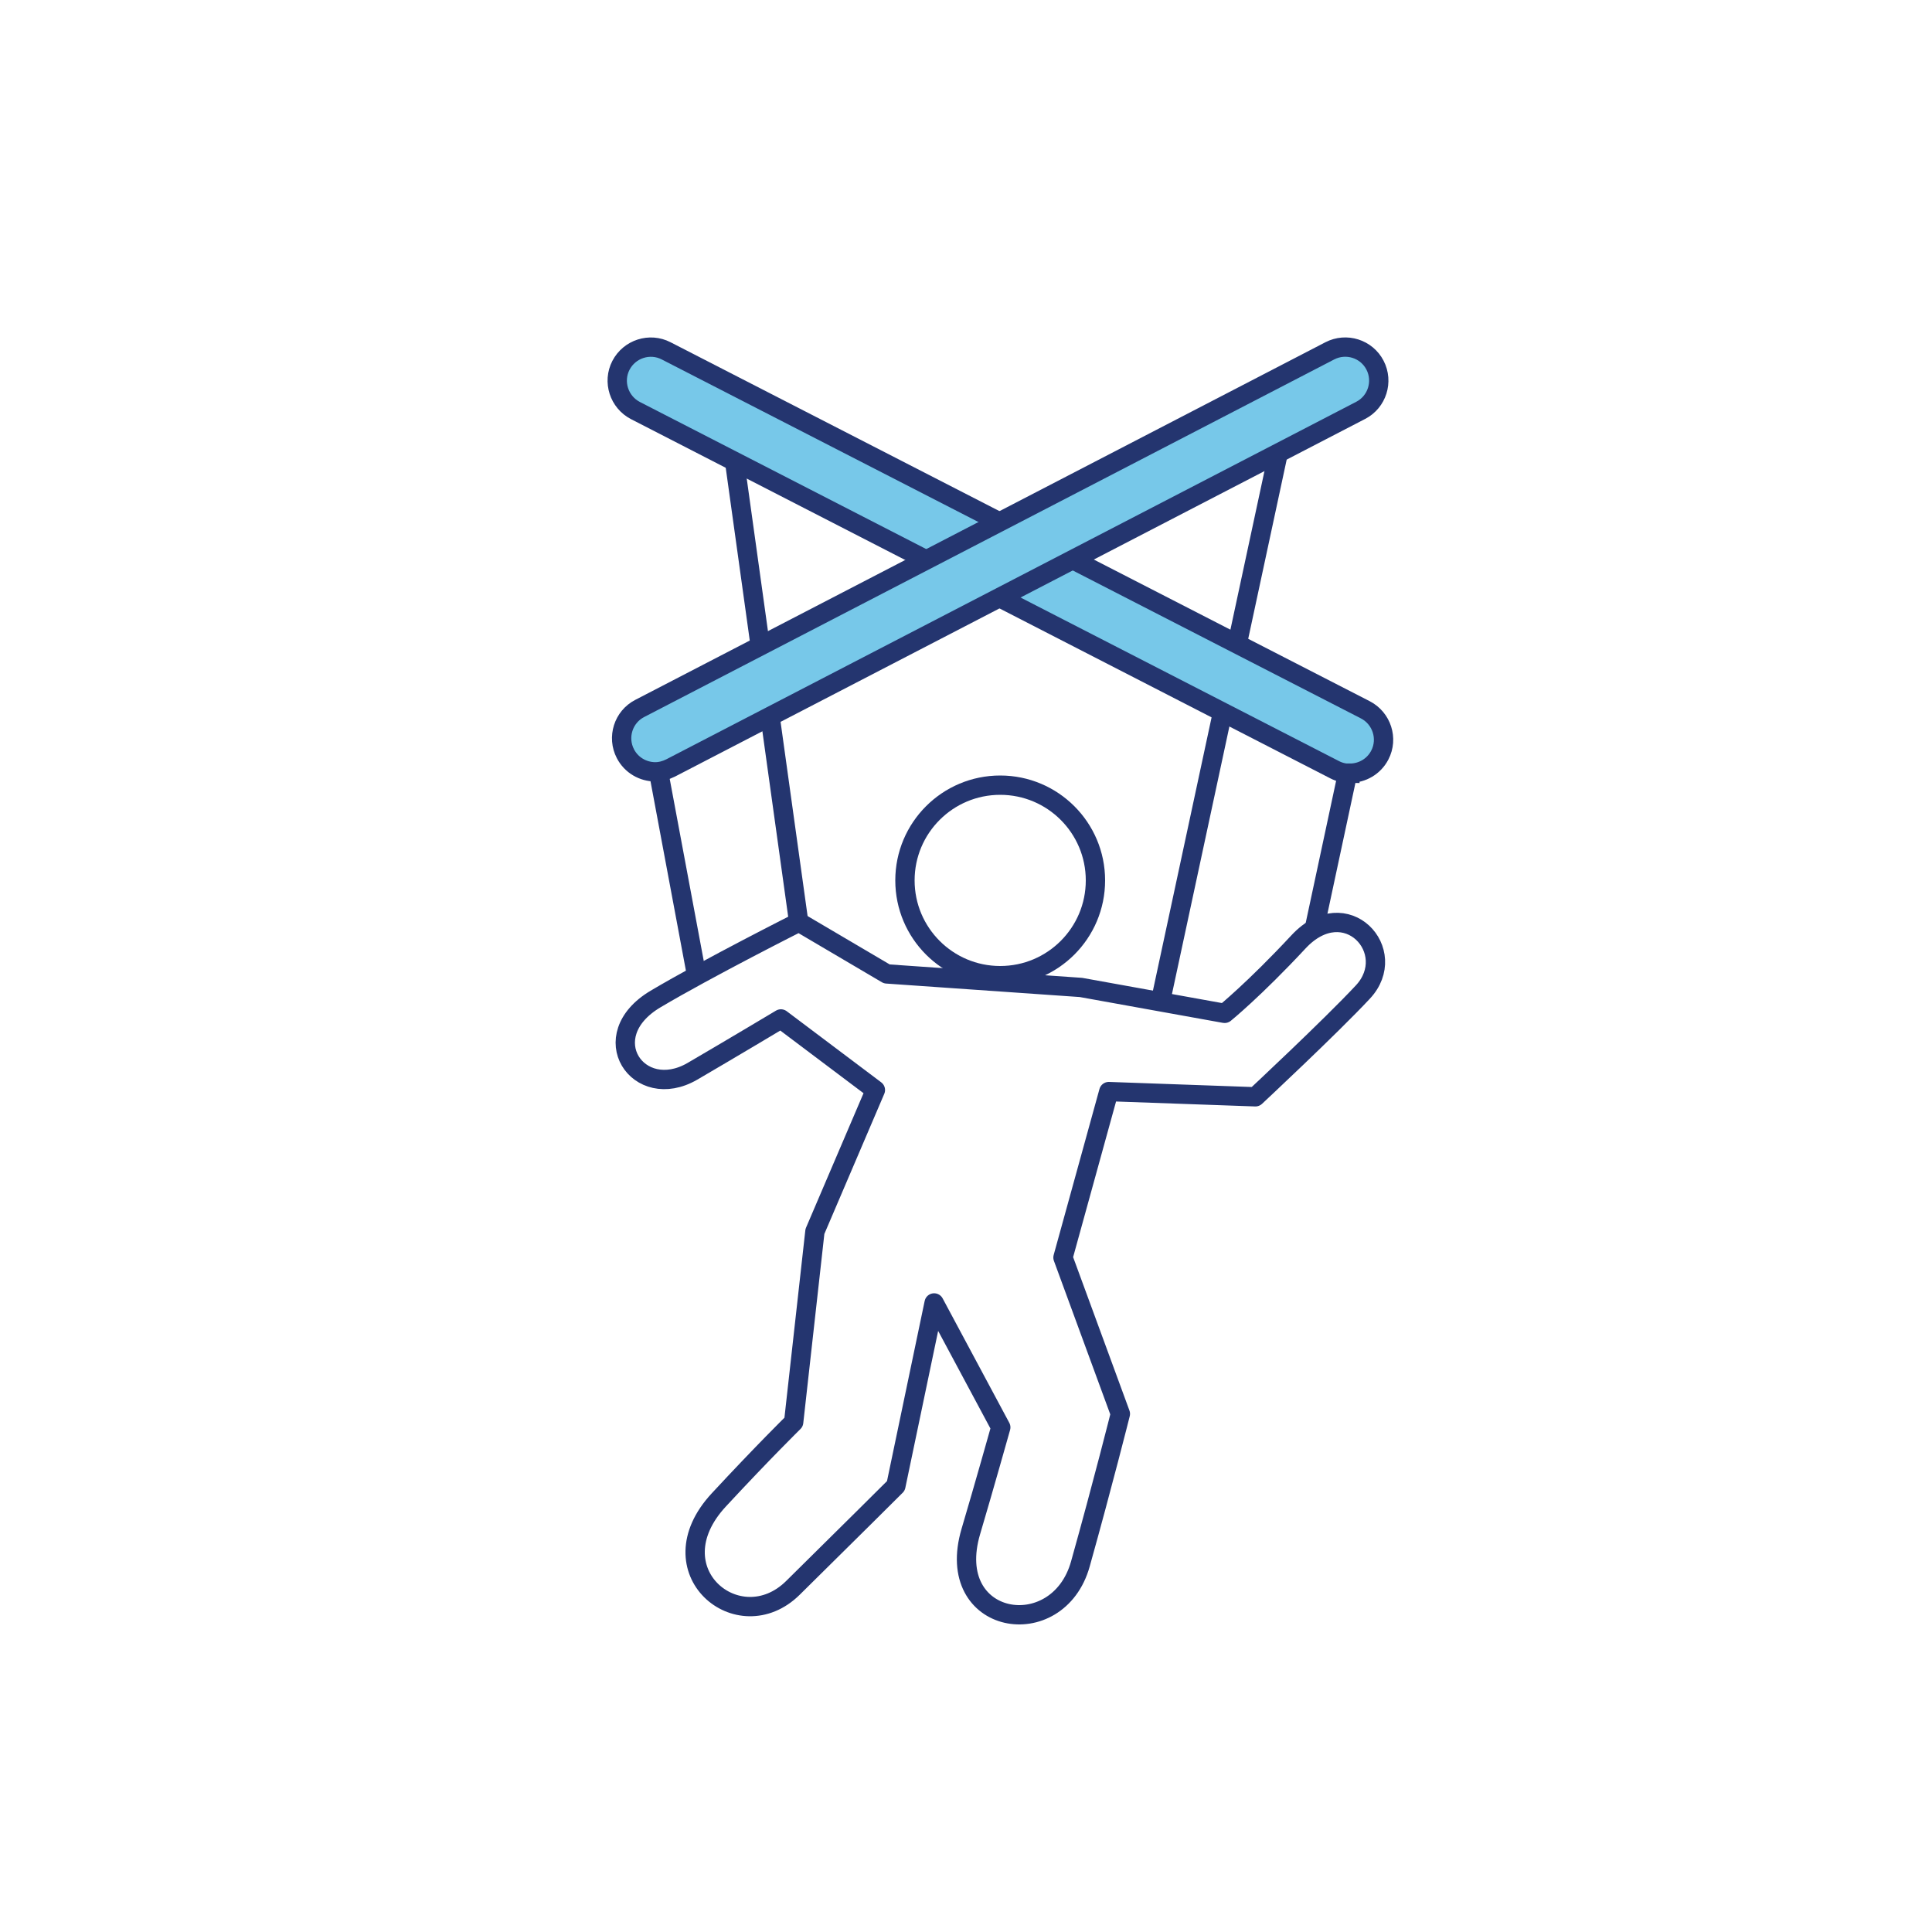
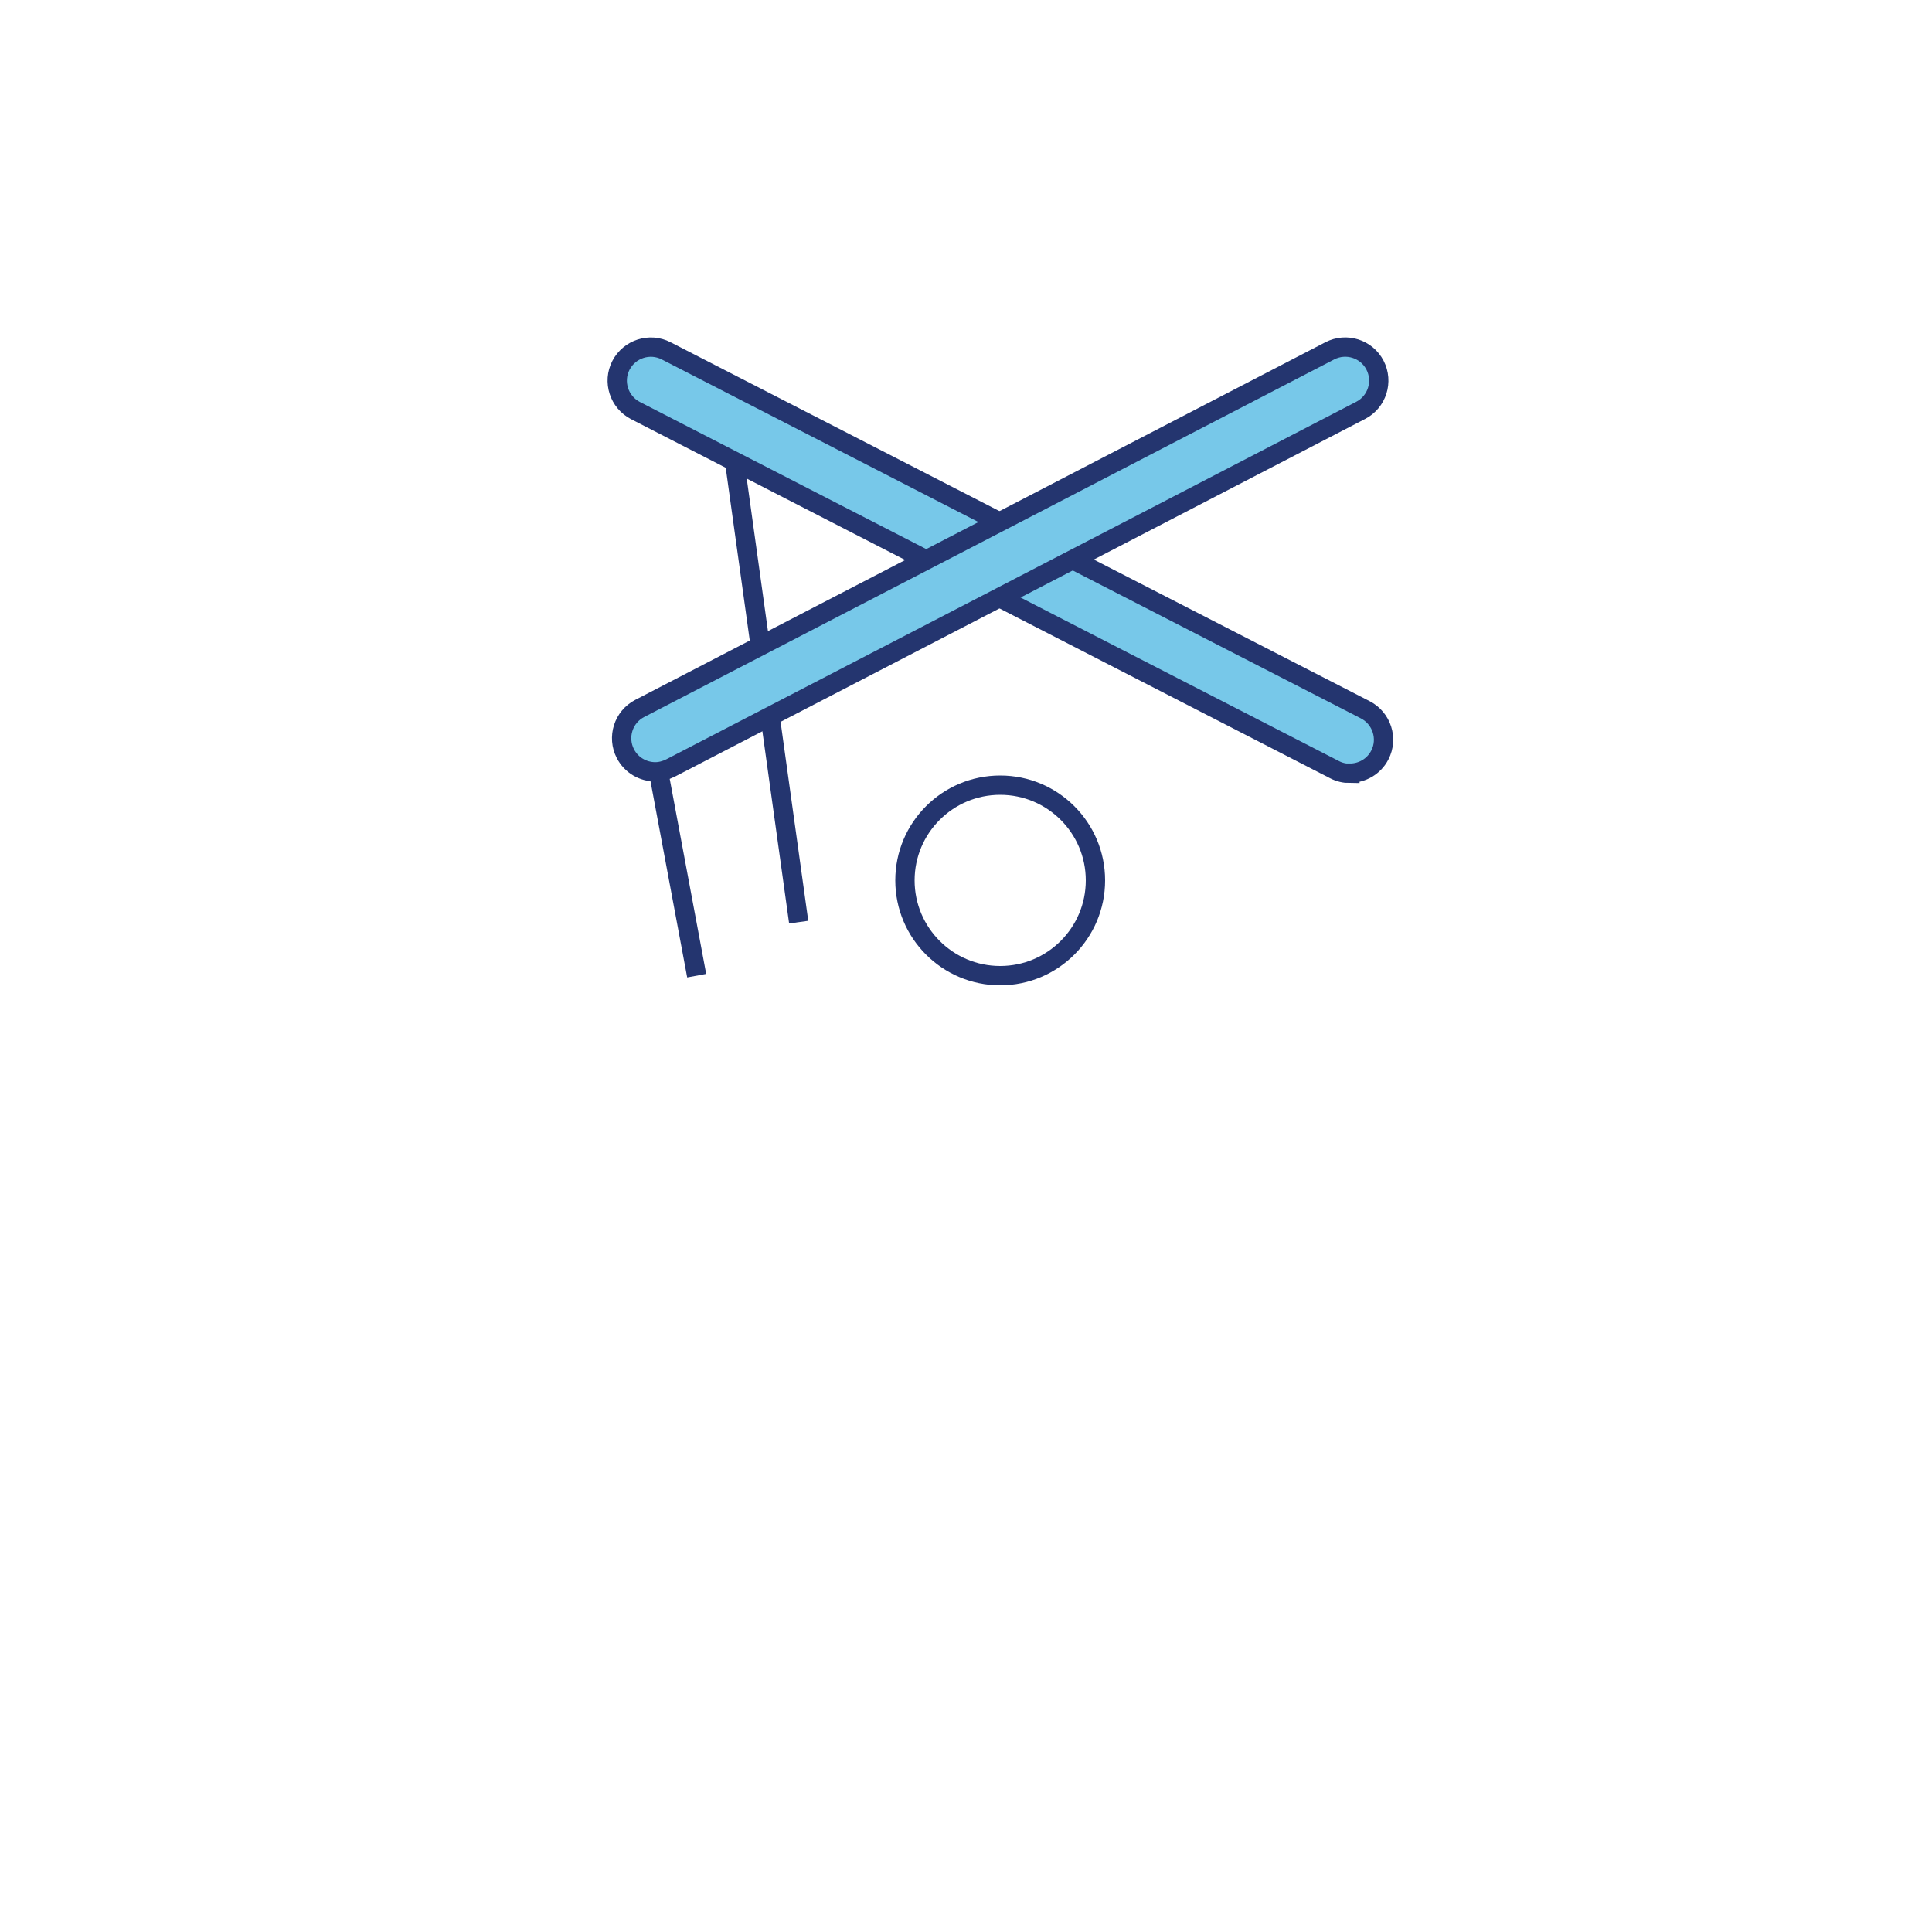
<svg xmlns="http://www.w3.org/2000/svg" id="Layer_1" viewBox="0 0 100 100">
  <line x1="33.85" y1="38.68" x2="36.06" y2="50.5" style="fill:none; stroke:#24356f; stroke-miterlimit:10;" />
-   <line x1="70.04" y1="38.68" x2="68.03" y2="48.07" style="fill:none; stroke:#24356f; stroke-miterlimit:10;" />
  <line x1="37.73" y1="21.78" x2="41.34" y2="47.73" style="fill:none; stroke:#24356f; stroke-linejoin:round;" />
-   <line x1="60.13" y1="51.54" x2="66.63" y2="21.26" style="fill:none; stroke:#24356f; stroke-linejoin:round;" />
  <circle cx="51.77" cy="45.57" r="4.93" style="fill:none; stroke:#24356f; stroke-linejoin:round;" />
-   <path d="M63.38,52.45l-7.43-1.34-10.05-.7-4.55-2.68s-4.69,2.36-7.42,3.98c-3.23,1.92-.9,5.37,1.91,3.74,1.92-1.12,4.58-2.71,4.58-2.71l4.89,3.68-3.13,7.32-1.1,9.87s-1.57,1.54-3.87,4.02c-3.4,3.66,1.03,7.32,3.83,4.56s5.33-5.28,5.33-5.28l1.98-9.47,3.45,6.44s-.88,3.13-1.55,5.39c-1.44,4.88,4.5,5.86,5.67,1.68s2.07-7.77,2.07-7.77l-2.97-8.09,2.37-8.59,7.59,.27s3.88-3.62,5.56-5.42c1.96-2.1-.88-5.23-3.33-2.6-2.29,2.46-3.82,3.7-3.82,3.7Z" style="fill:none; stroke:#24356f; stroke-linejoin:round;" />
  <path d="M69.87,40.03c-.27,0-.54-.06-.79-.19L32.89,21.25c-.85-.44-1.19-1.49-.75-2.34,.44-.85,1.49-1.19,2.34-.75l36.19,18.58c.85,.44,1.19,1.49,.75,2.34-.31,.6-.92,.94-1.55,.94Z" style="fill:#77c8e9; stroke:#24356f; stroke-miterlimit:10;" />
  <path d="M33.92,39.95c-.63,0-1.24-.34-1.55-.94-.44-.85-.11-1.9,.74-2.34l35.72-18.51c.85-.44,1.9-.11,2.34,.74,.44,.85,.11,1.9-.74,2.34l-35.72,18.51c-.26,.13-.53,.2-.8,.2Z" style="fill:#77c8e9; stroke:#24356f; stroke-miterlimit:10;" />
</svg>